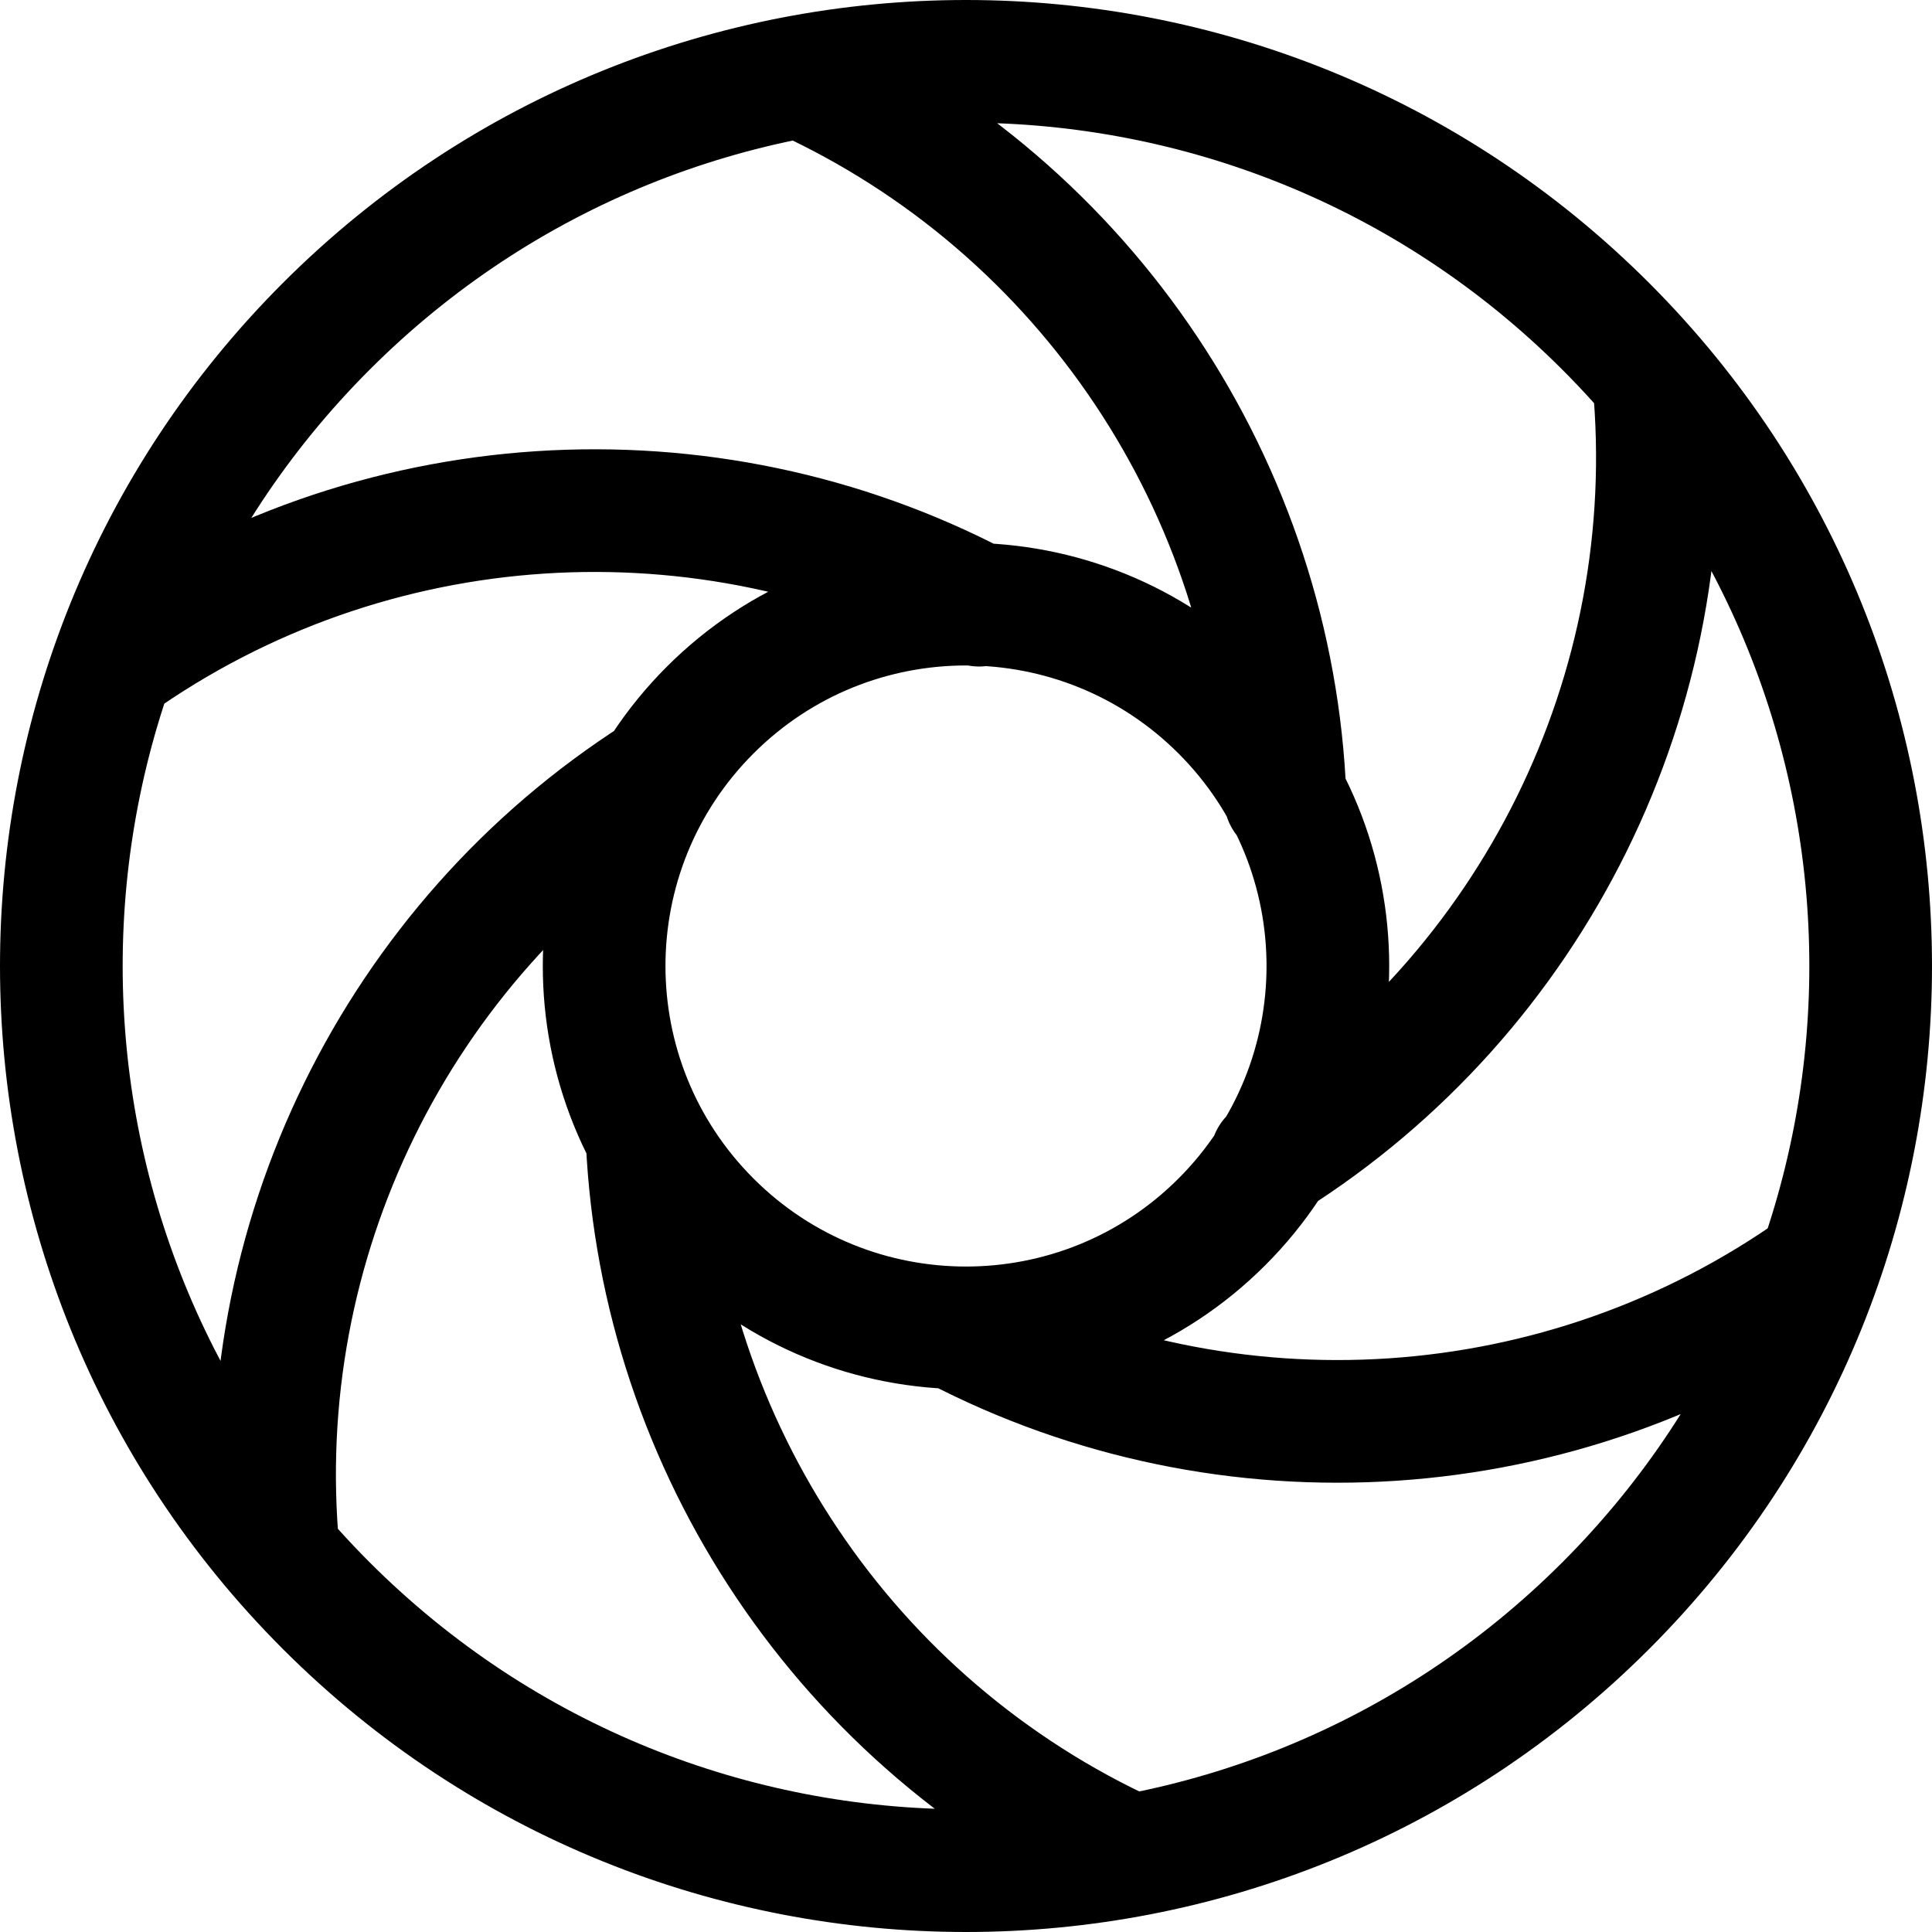
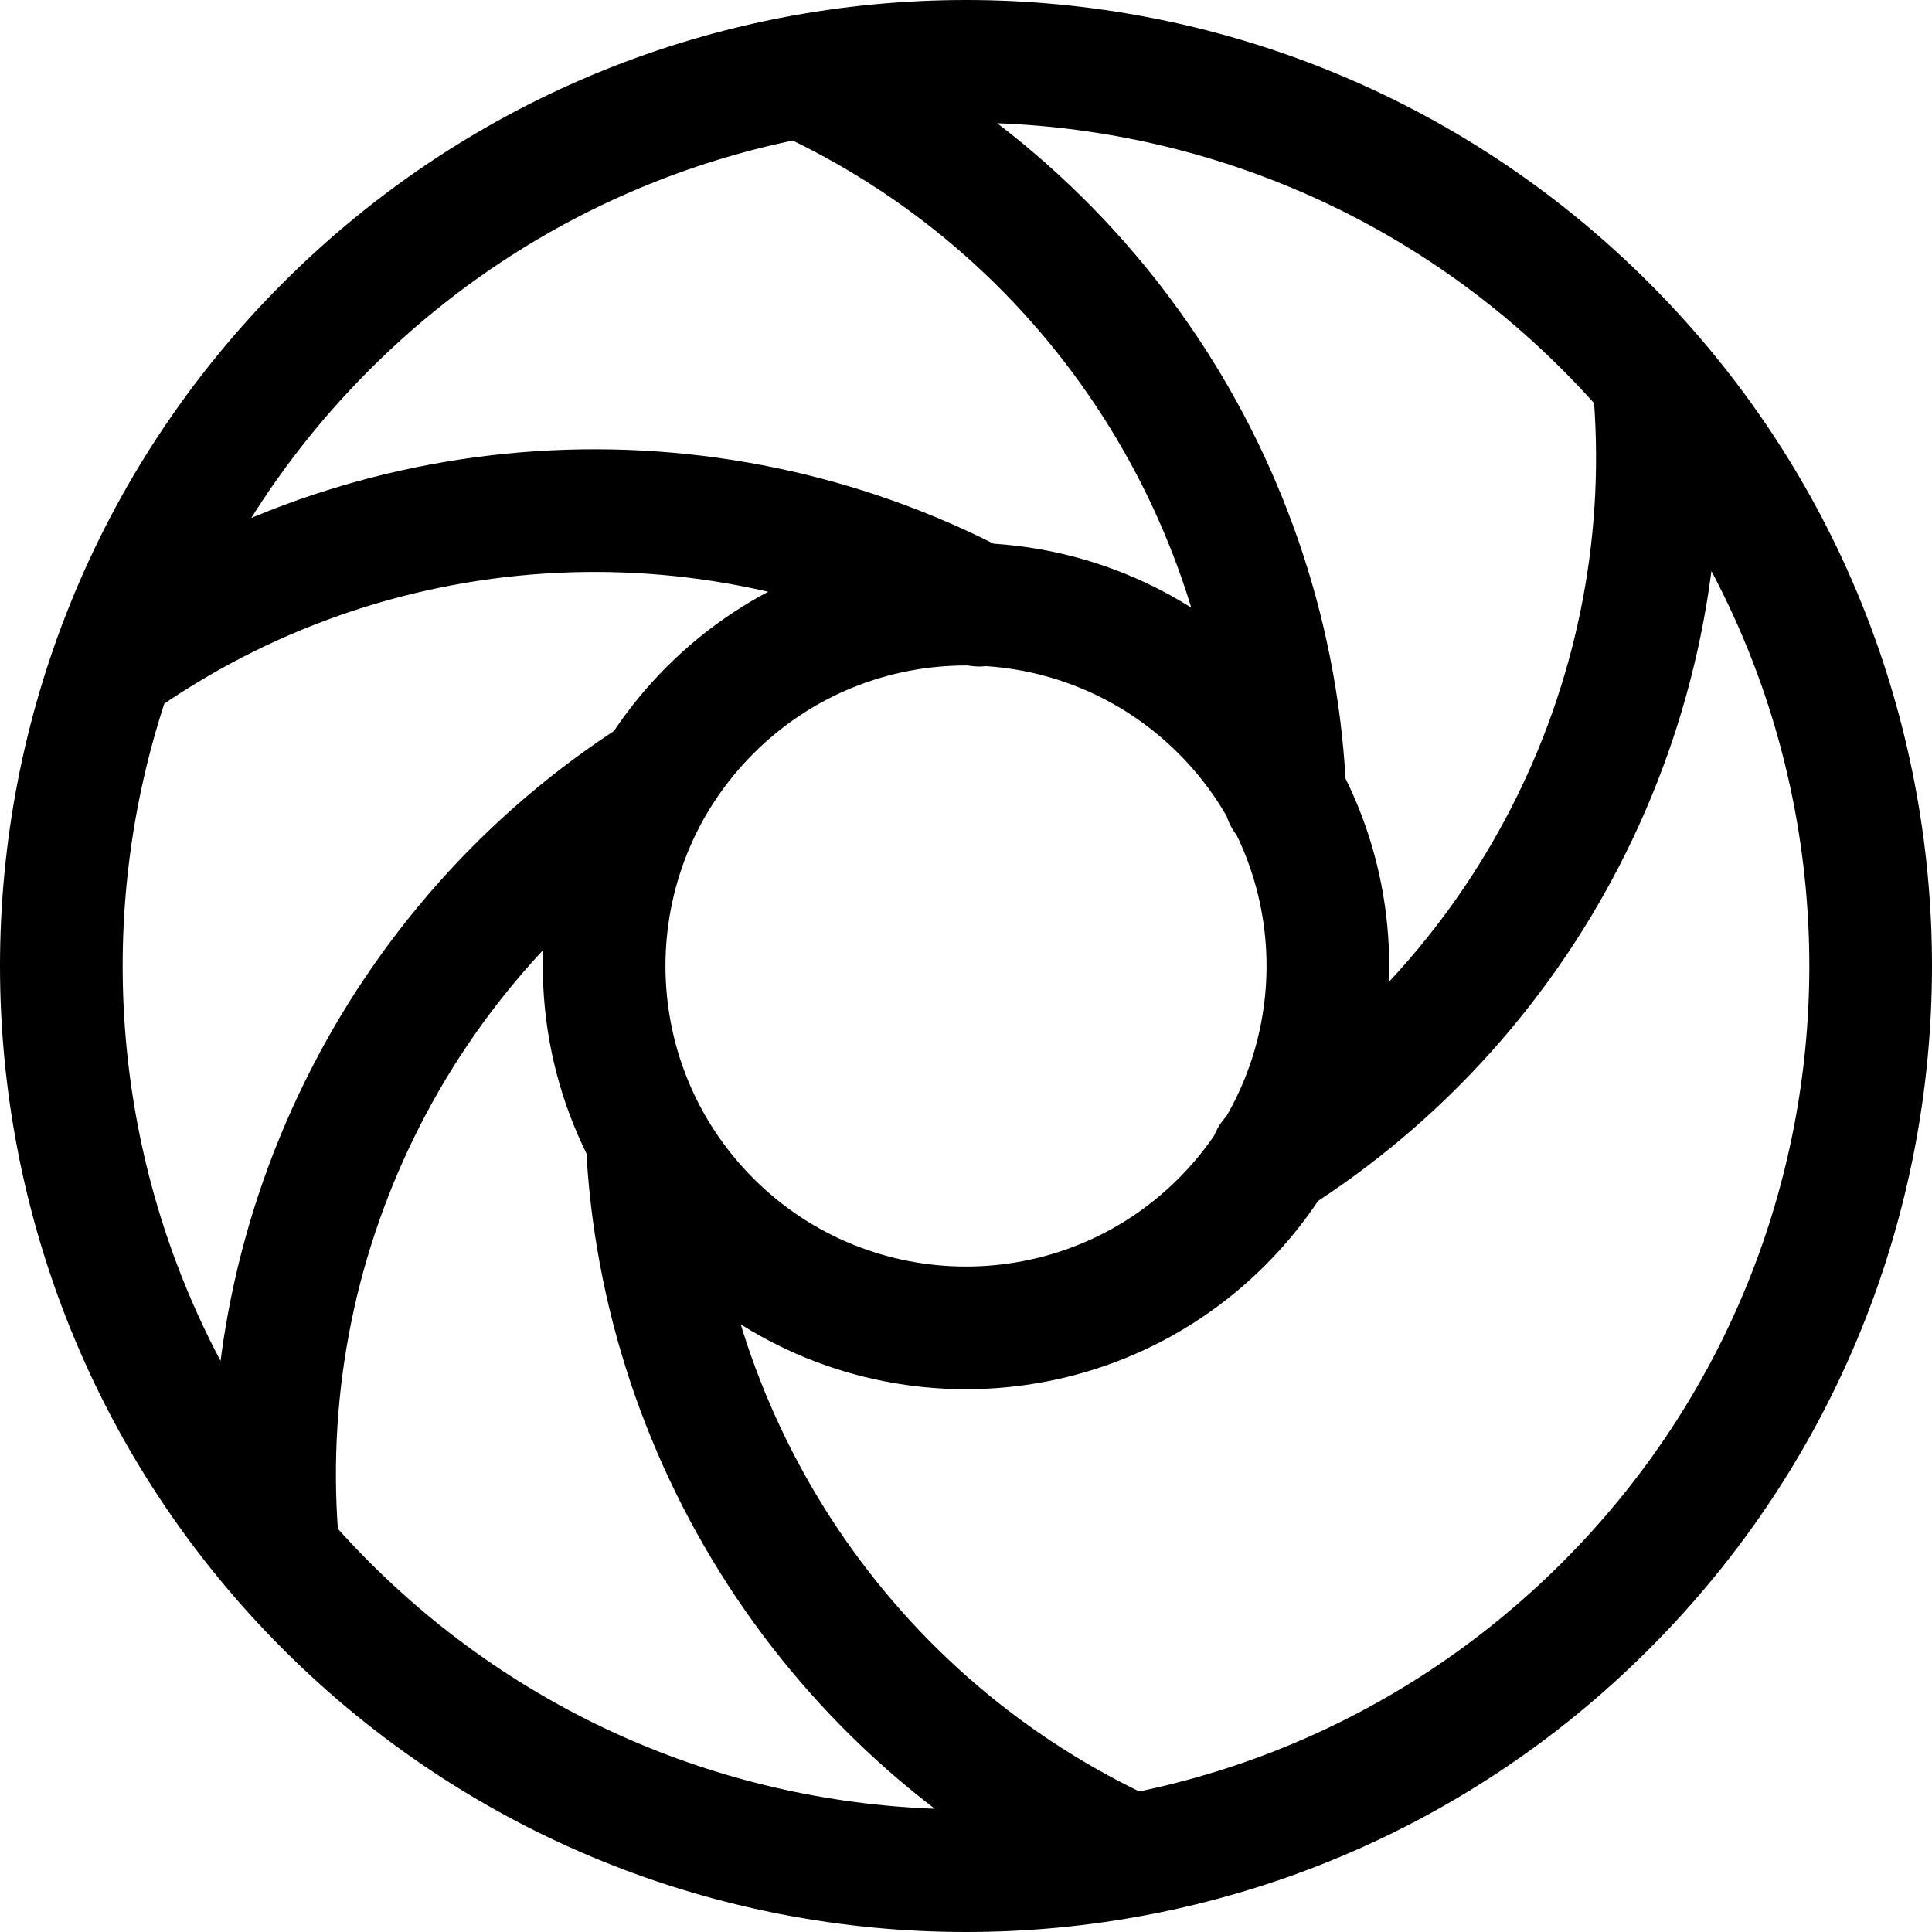
<svg xmlns="http://www.w3.org/2000/svg" width="63" height="63" viewBox="0 0 63 63" fill="none">
-   <path d="M59.276 41.356C50.948 47.281 40.024 47.939 31.137 43.3M3.724 21.644C12.072 15.705 23.029 15.058 31.927 19.734M41.452 37.767C49.968 32.4 54.899 22.574 53.923 12.361M21.416 25.316C12.981 30.701 8.105 40.479 9.076 50.639M41.904 26.004C41.512 15.949 35.468 6.77 26.137 2.508M21.103 37.181C21.562 47.163 27.589 56.257 36.862 60.492M52.36 10.64C63.88 22.161 63.88 40.839 52.36 52.36C40.839 63.88 22.161 63.88 10.64 52.36C-0.88 40.839 -0.88 22.161 10.64 10.64C22.161 -0.88 40.839 -0.88 52.36 10.64ZM39.844 23.156C44.452 27.764 44.452 35.236 39.844 39.844C35.236 44.452 27.764 44.452 23.156 39.844C18.548 35.236 18.548 27.764 23.156 23.156C27.764 18.548 35.236 18.548 39.844 23.156Z" stroke="black" stroke-width="4" stroke-linecap="round" stroke-linejoin="round" />
+   <path d="M59.276 41.356M3.724 21.644C12.072 15.705 23.029 15.058 31.927 19.734M41.452 37.767C49.968 32.4 54.899 22.574 53.923 12.361M21.416 25.316C12.981 30.701 8.105 40.479 9.076 50.639M41.904 26.004C41.512 15.949 35.468 6.77 26.137 2.508M21.103 37.181C21.562 47.163 27.589 56.257 36.862 60.492M52.36 10.64C63.88 22.161 63.88 40.839 52.36 52.36C40.839 63.88 22.161 63.88 10.64 52.36C-0.88 40.839 -0.88 22.161 10.64 10.64C22.161 -0.88 40.839 -0.88 52.36 10.64ZM39.844 23.156C44.452 27.764 44.452 35.236 39.844 39.844C35.236 44.452 27.764 44.452 23.156 39.844C18.548 35.236 18.548 27.764 23.156 23.156C27.764 18.548 35.236 18.548 39.844 23.156Z" stroke="black" stroke-width="4" stroke-linecap="round" stroke-linejoin="round" />
</svg>